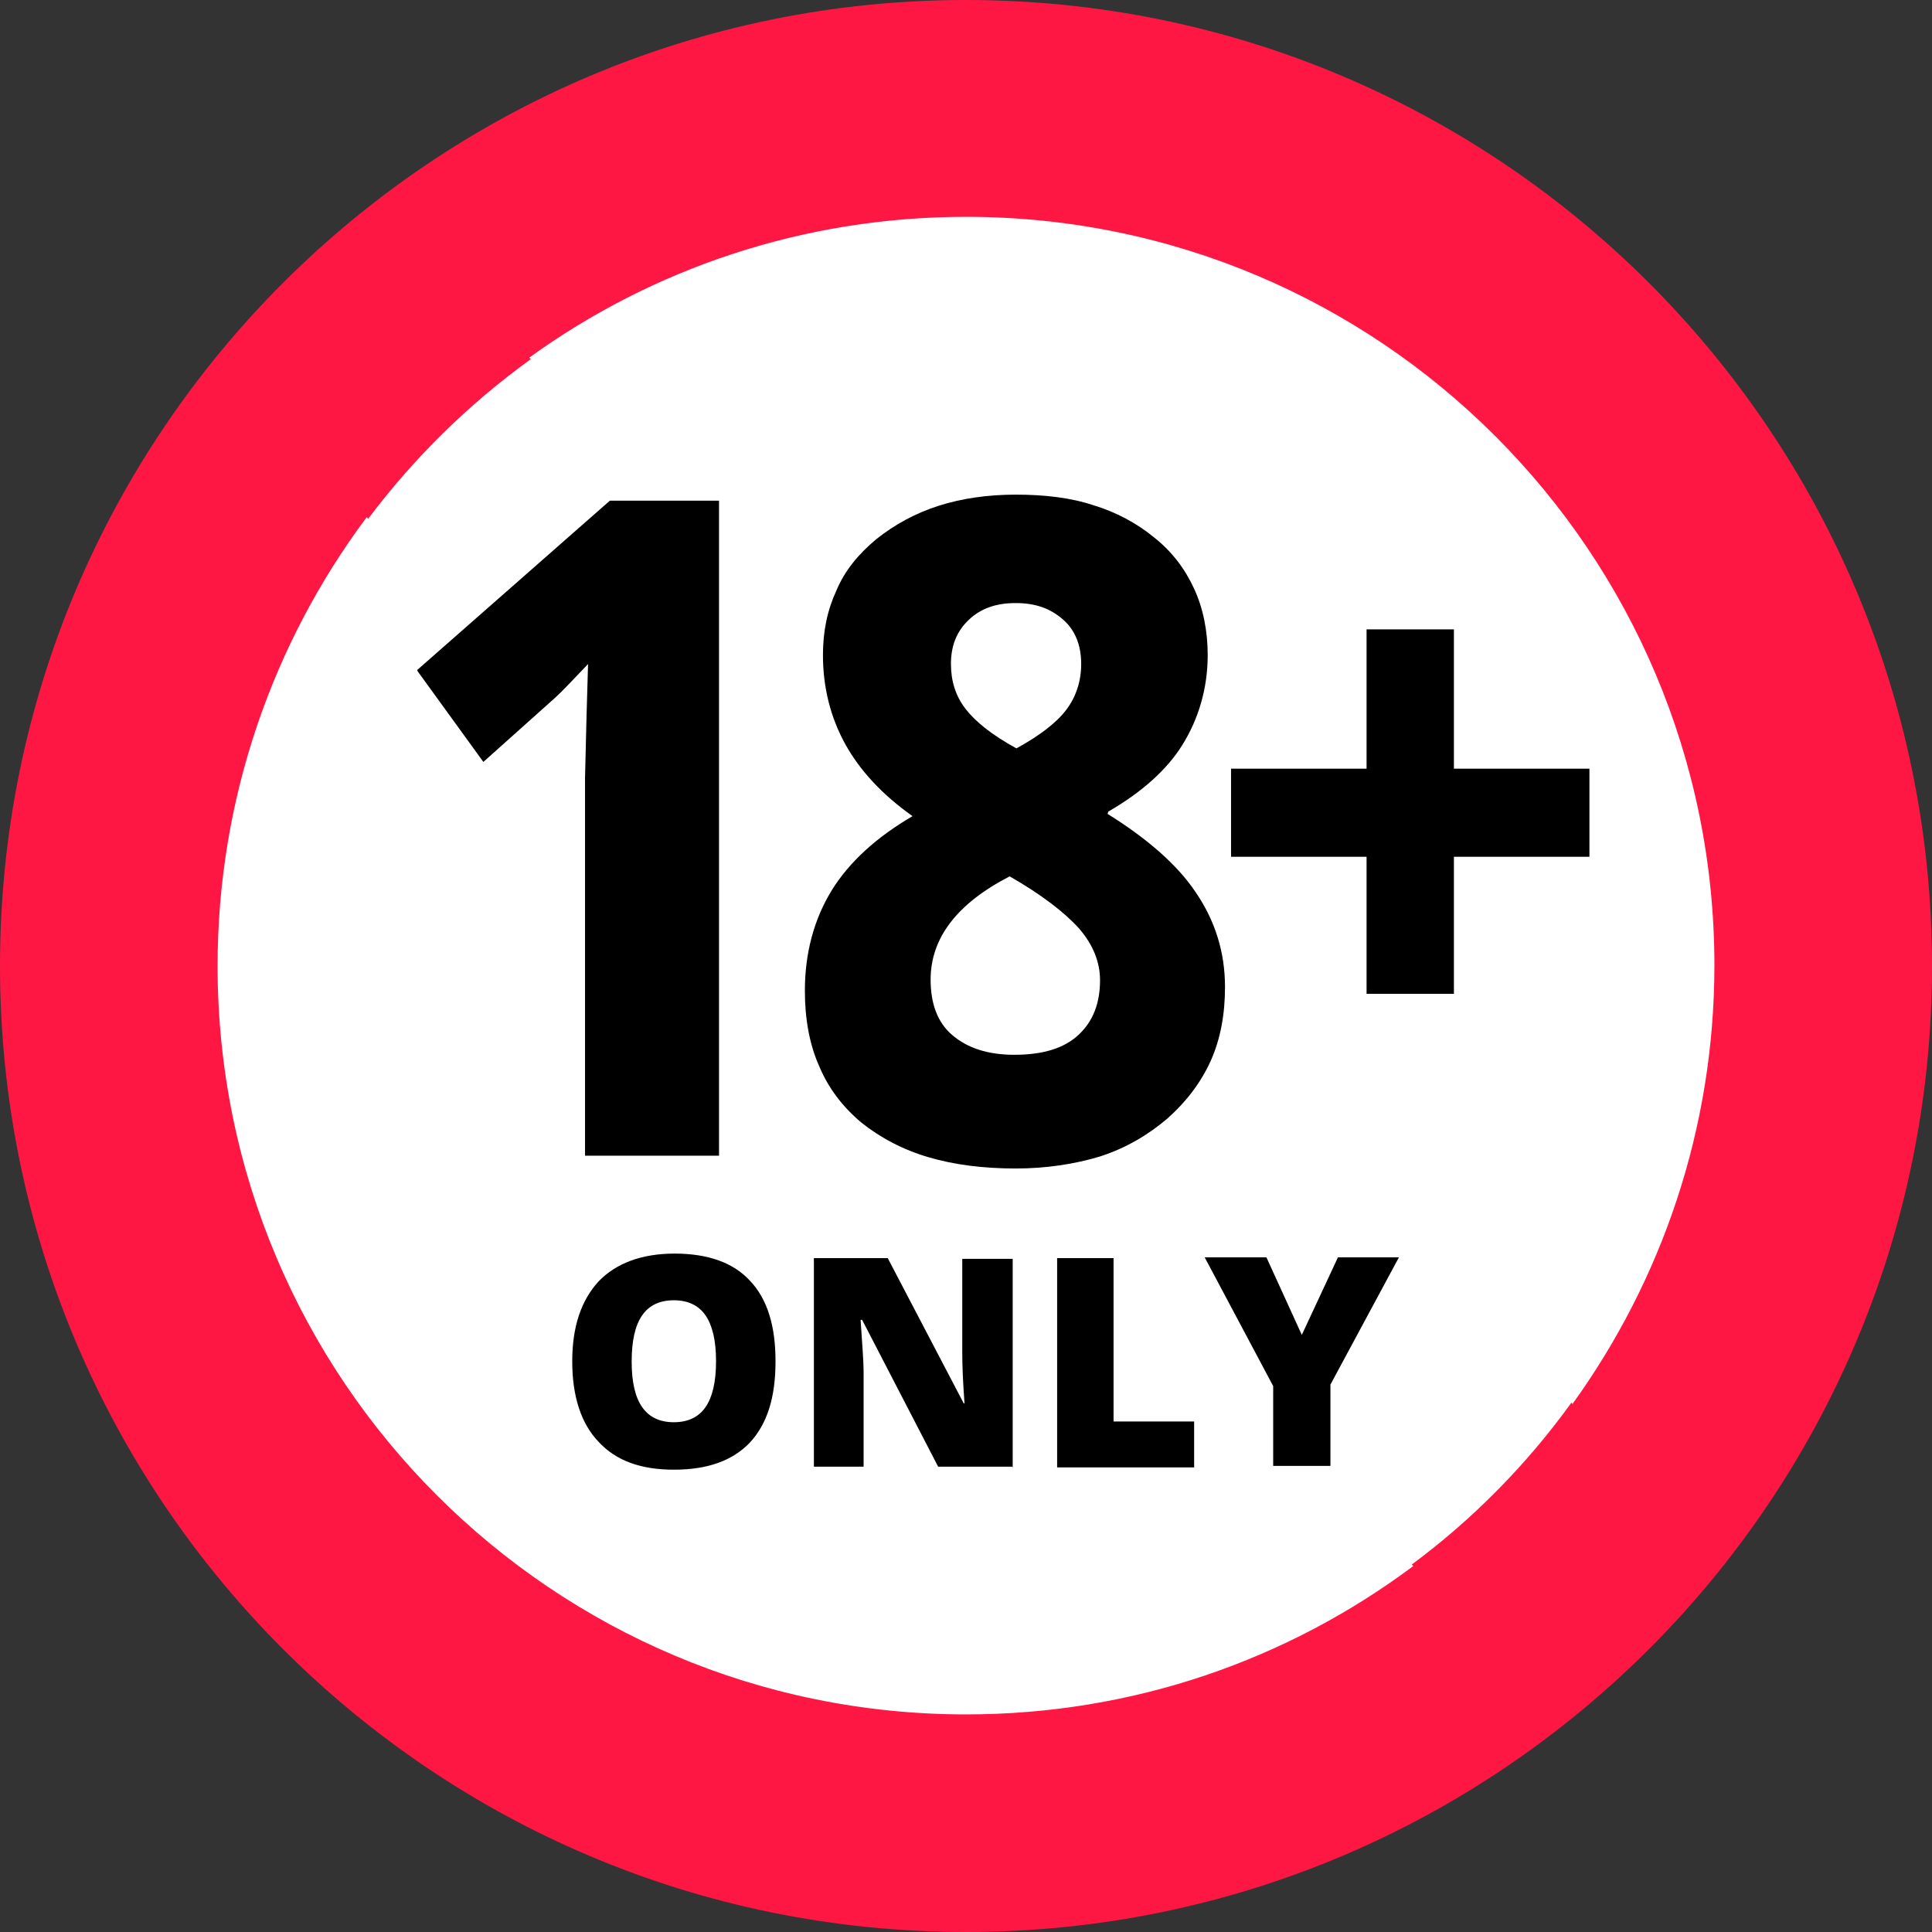
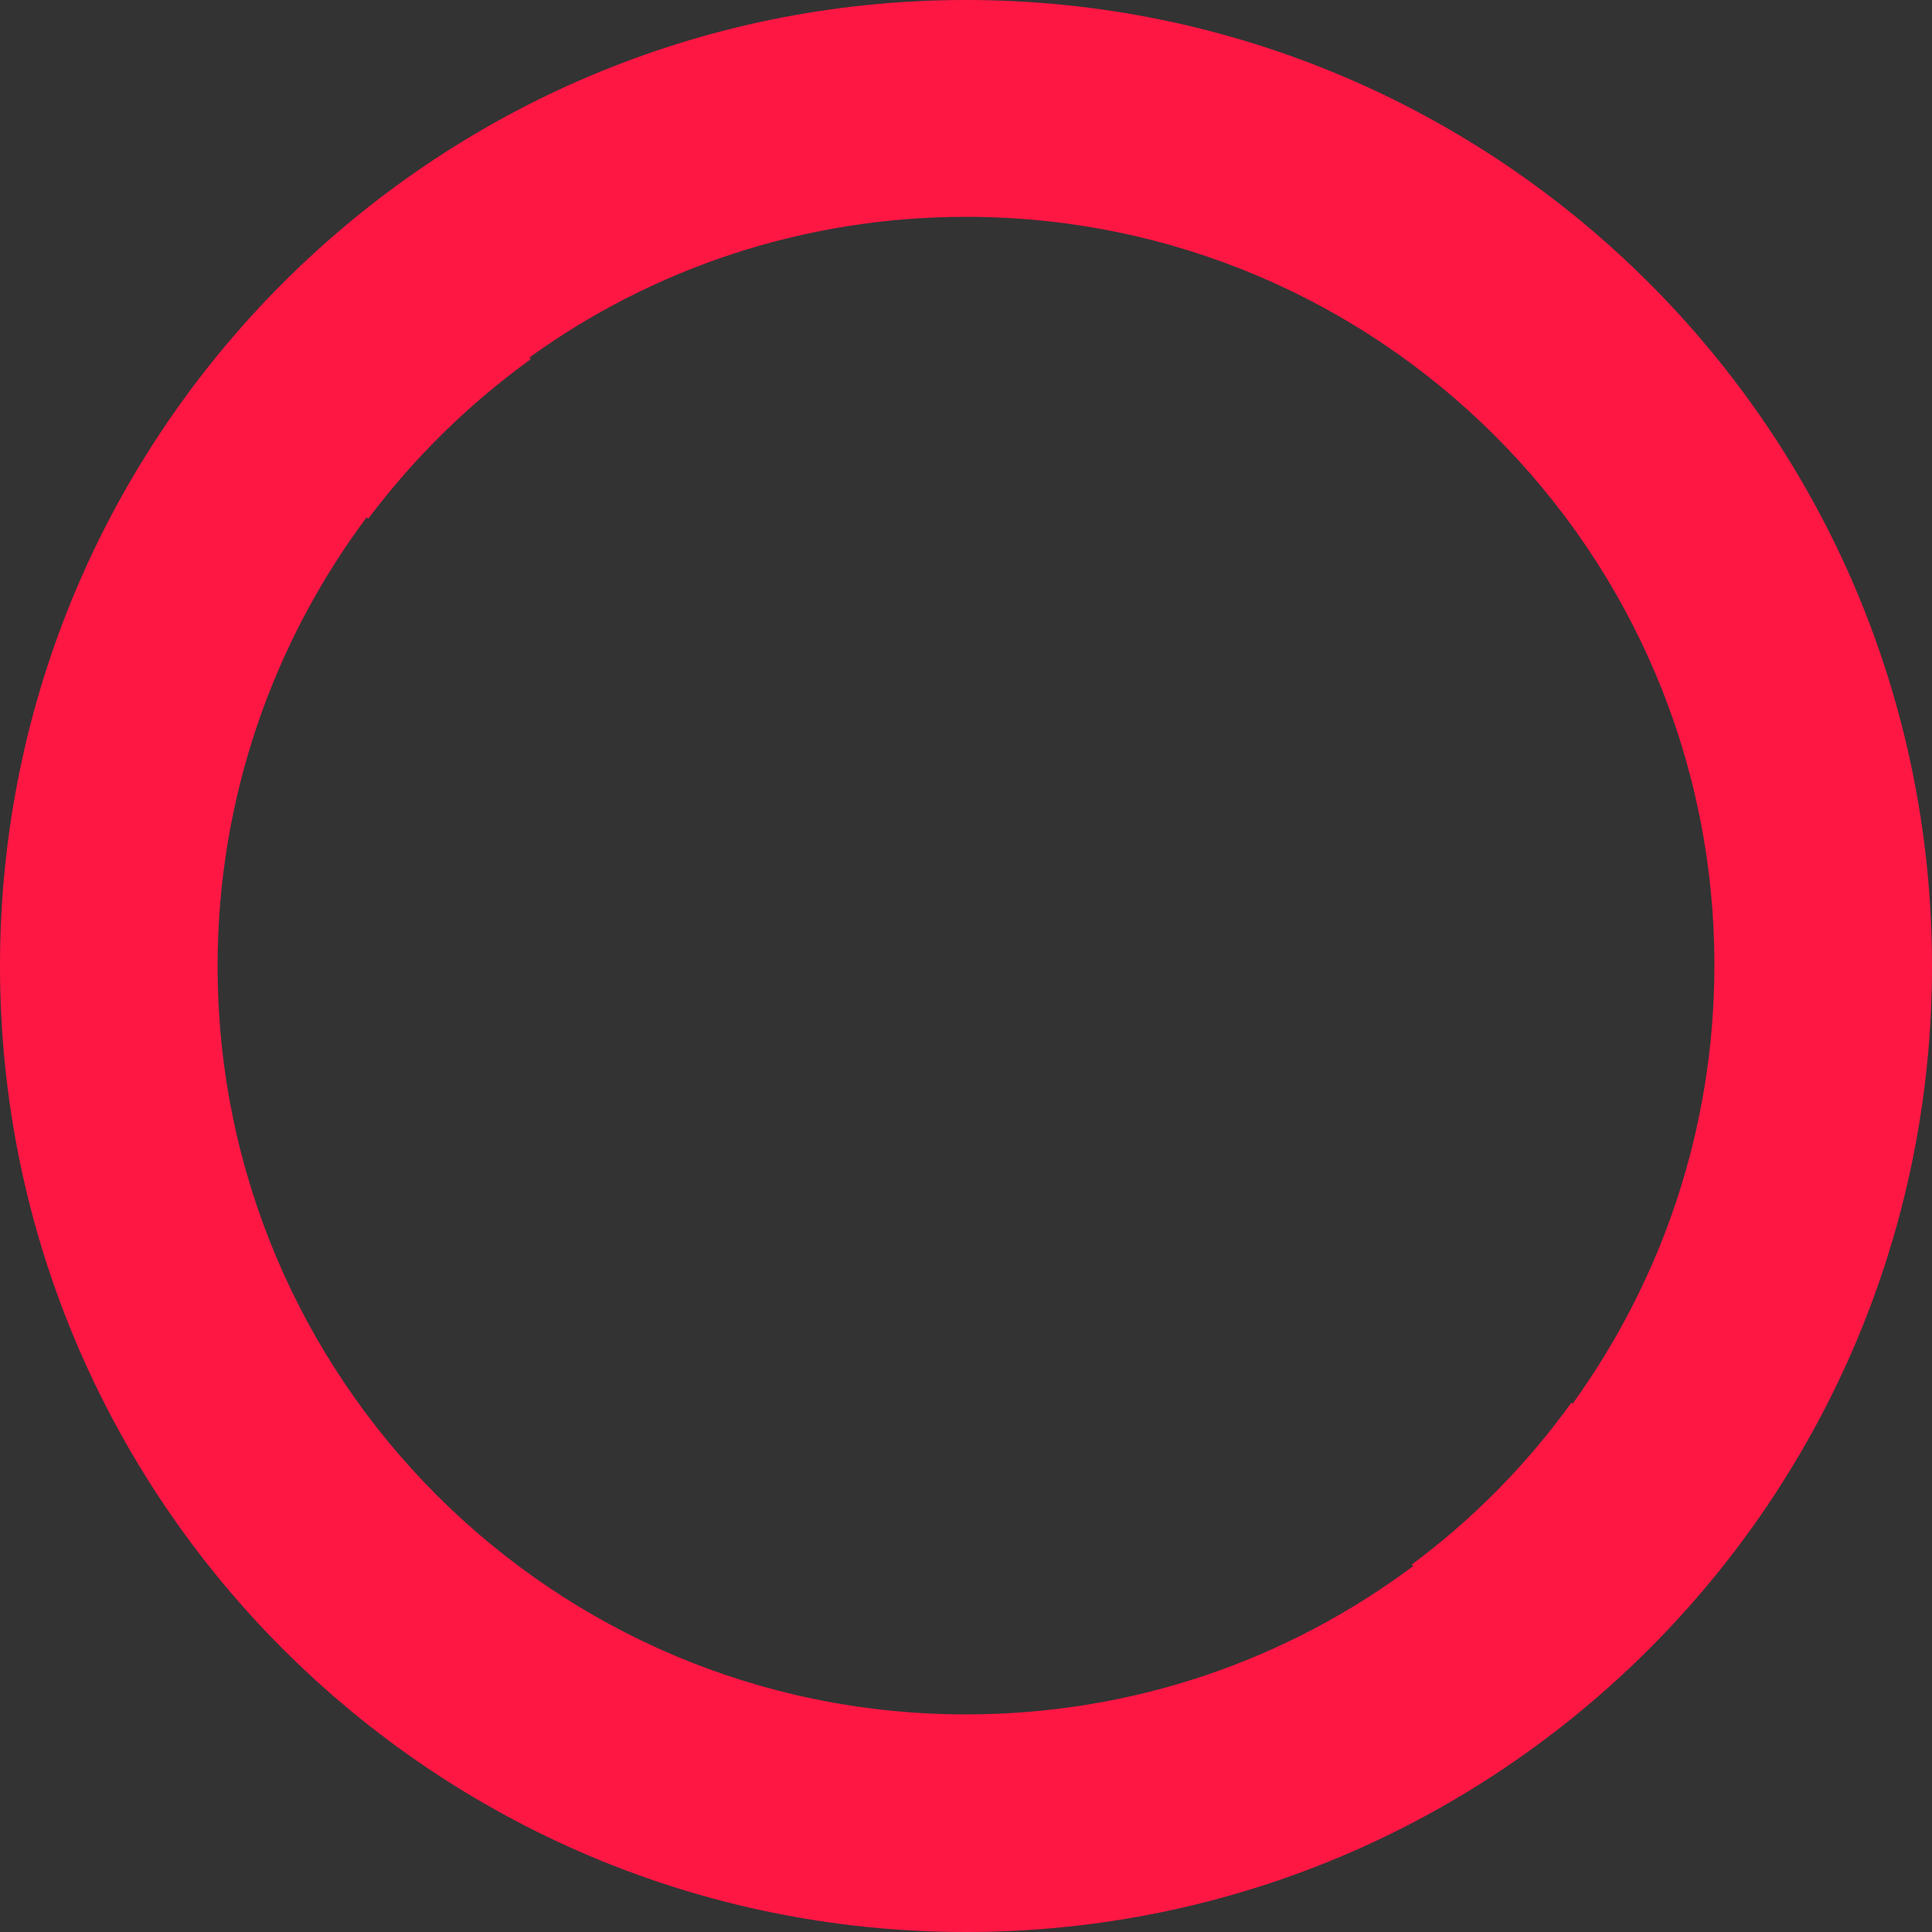
<svg xmlns="http://www.w3.org/2000/svg" width="48" height="48" viewBox="0 0 48 48" fill="none">
  <rect x="0" y="0" width="48" height="48" fill="#333333" stroke="none" />
  <g id="Group 6201">
-     <path id="Vector" d="M46.539 23.998C46.539 11.558 36.456 1.457 23.998 1.457C11.558 1.457 1.457 11.54 1.457 23.998C1.457 36.438 11.54 46.539 23.998 46.539C36.438 46.539 46.539 36.456 46.539 23.998Z" fill="white" />
-     <path id="Vector_2" d="M19.267 33.839C19.267 34.718 19.062 35.373 18.631 35.84C18.201 36.289 17.584 36.514 16.742 36.514C15.919 36.514 15.302 36.289 14.871 35.821C14.441 35.373 14.217 34.699 14.217 33.82C14.217 32.959 14.441 32.305 14.871 31.837C15.302 31.388 15.938 31.145 16.761 31.145C17.584 31.145 18.22 31.369 18.631 31.818C19.062 32.267 19.267 32.941 19.267 33.801V33.839ZM36.122 19.098V15.637H33.952V19.098H30.585V21.287H33.952V24.691H36.122V21.287H39.489V19.098H36.122ZM27.535 20.164C28.377 19.678 28.995 19.117 29.369 18.518C29.78 17.863 30.005 17.096 30.005 16.273C30.005 15.675 29.892 15.114 29.668 14.627C29.444 14.141 29.126 13.711 28.677 13.355C28.246 13 27.723 12.719 27.161 12.551C26.6 12.364 25.945 12.289 25.235 12.289C24.543 12.289 23.888 12.383 23.308 12.57C22.728 12.757 22.223 13.037 21.774 13.393C21.325 13.767 20.988 14.178 20.783 14.665C20.558 15.151 20.446 15.675 20.446 16.273C20.446 17.078 20.633 17.826 21.007 18.5C21.363 19.136 21.905 19.734 22.672 20.277C21.774 20.8 21.101 21.418 20.67 22.11C20.221 22.839 19.997 23.681 19.997 24.616C19.997 25.308 20.109 25.945 20.352 26.487C20.577 27.029 20.932 27.497 21.4 27.89C21.868 28.264 22.429 28.563 23.065 28.75C23.701 28.938 24.43 29.031 25.235 29.031C26.002 29.031 26.712 28.919 27.33 28.732C27.966 28.526 28.508 28.208 28.995 27.797C29.462 27.385 29.836 26.899 30.08 26.356C30.323 25.814 30.435 25.196 30.435 24.523C30.435 23.662 30.192 22.877 29.705 22.166C29.256 21.492 28.508 20.838 27.517 20.221L27.535 20.164ZM26.488 17.639C26.245 17.957 25.833 18.275 25.253 18.593C24.636 18.256 24.224 17.92 23.981 17.602C23.738 17.284 23.626 16.91 23.626 16.498C23.626 16.03 23.776 15.675 24.075 15.394C24.374 15.114 24.748 14.983 25.235 14.983C25.721 14.983 26.095 15.114 26.413 15.394C26.712 15.656 26.862 16.03 26.862 16.498C26.862 16.928 26.731 17.321 26.488 17.639ZM25.085 21.773C25.871 22.222 26.451 22.671 26.806 23.064C27.161 23.475 27.33 23.906 27.33 24.355C27.33 24.916 27.161 25.365 26.806 25.701C26.451 26.038 25.927 26.206 25.197 26.206C24.543 26.206 24.038 26.038 23.663 25.72C23.289 25.402 23.121 24.934 23.121 24.336C23.121 23.307 23.776 22.447 25.085 21.773ZM10.382 16.685L12.009 18.93L13.787 17.34C13.955 17.19 14.217 16.91 14.61 16.498L14.572 17.807L14.535 19.323V28.713H17.864V12.439H15.152L10.363 16.648L10.382 16.685ZM32.343 33.165L33.241 31.238H34.756L33.054 34.4V36.42H31.632V34.437L29.93 31.238H31.464L32.343 33.165ZM26.264 36.439V31.257H27.666V35.316H29.668V36.457H26.264V36.439ZM25.141 36.439H23.308L21.419 32.791H21.381C21.419 33.371 21.456 33.801 21.456 34.1V36.439H20.221V31.257H22.055L23.944 34.867H23.963C23.925 34.344 23.907 33.932 23.907 33.614V31.276H25.16V36.457L25.141 36.439ZM15.694 33.839C15.694 34.849 16.05 35.335 16.742 35.335C17.098 35.335 17.359 35.204 17.528 34.961C17.696 34.718 17.79 34.344 17.79 33.82C17.79 33.296 17.696 32.922 17.528 32.679C17.359 32.436 17.098 32.305 16.742 32.305C16.031 32.305 15.694 32.81 15.694 33.82V33.839Z" fill="black" />
    <path id="Vector_3" d="M24 0C10.756 0 0 10.737 0 24C0 37.244 10.737 48 24 48C37.244 48 48 37.263 48 24C48 10.756 37.263 0 24 0ZM39.077 34.887L39.04 34.85C37.936 36.383 36.589 37.749 35.074 38.871L35.111 38.909C32.006 41.228 28.172 42.594 24 42.594C13.73 42.594 5.406 34.27 5.406 24C5.406 19.828 6.79 15.956 9.11 12.851L9.147 12.889C10.288 11.373 11.635 10.045 13.188 8.923L13.15 8.885C16.2 6.678 19.959 5.387 24 5.387C34.27 5.387 42.594 13.712 42.594 23.981C42.594 28.041 41.285 31.8 39.077 34.868V34.887Z" fill="#FF1744" />
  </g>
</svg>